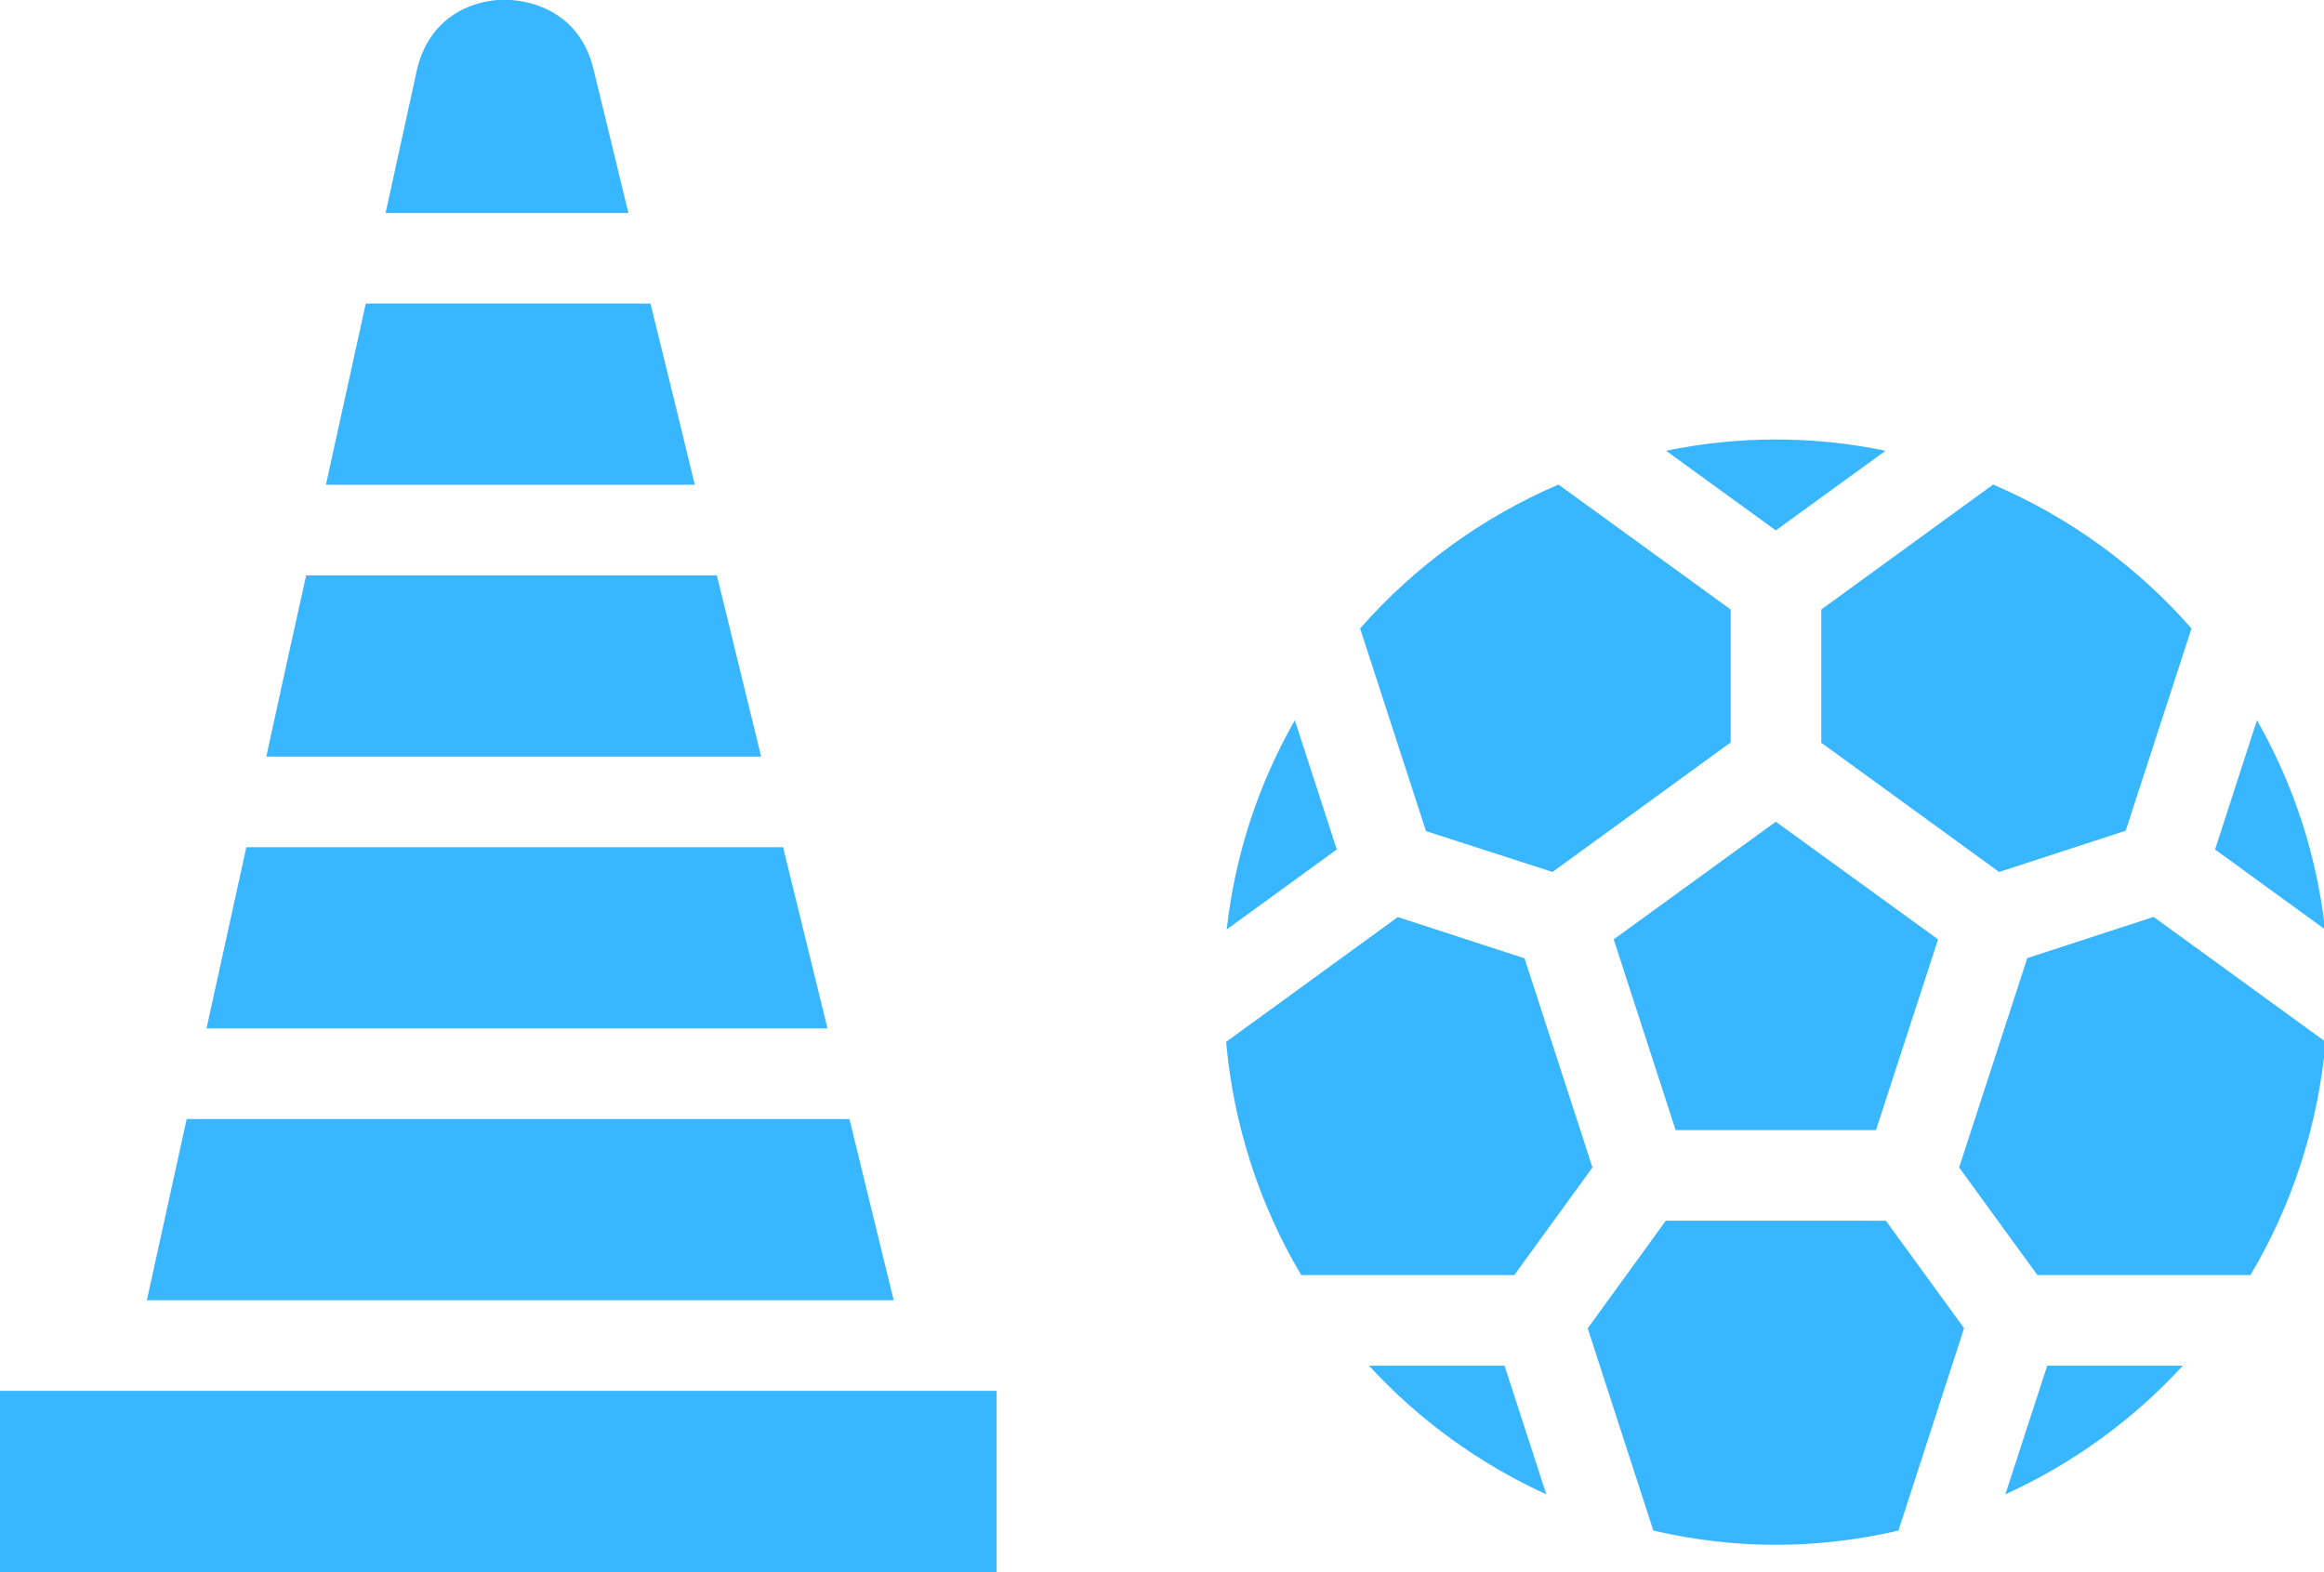
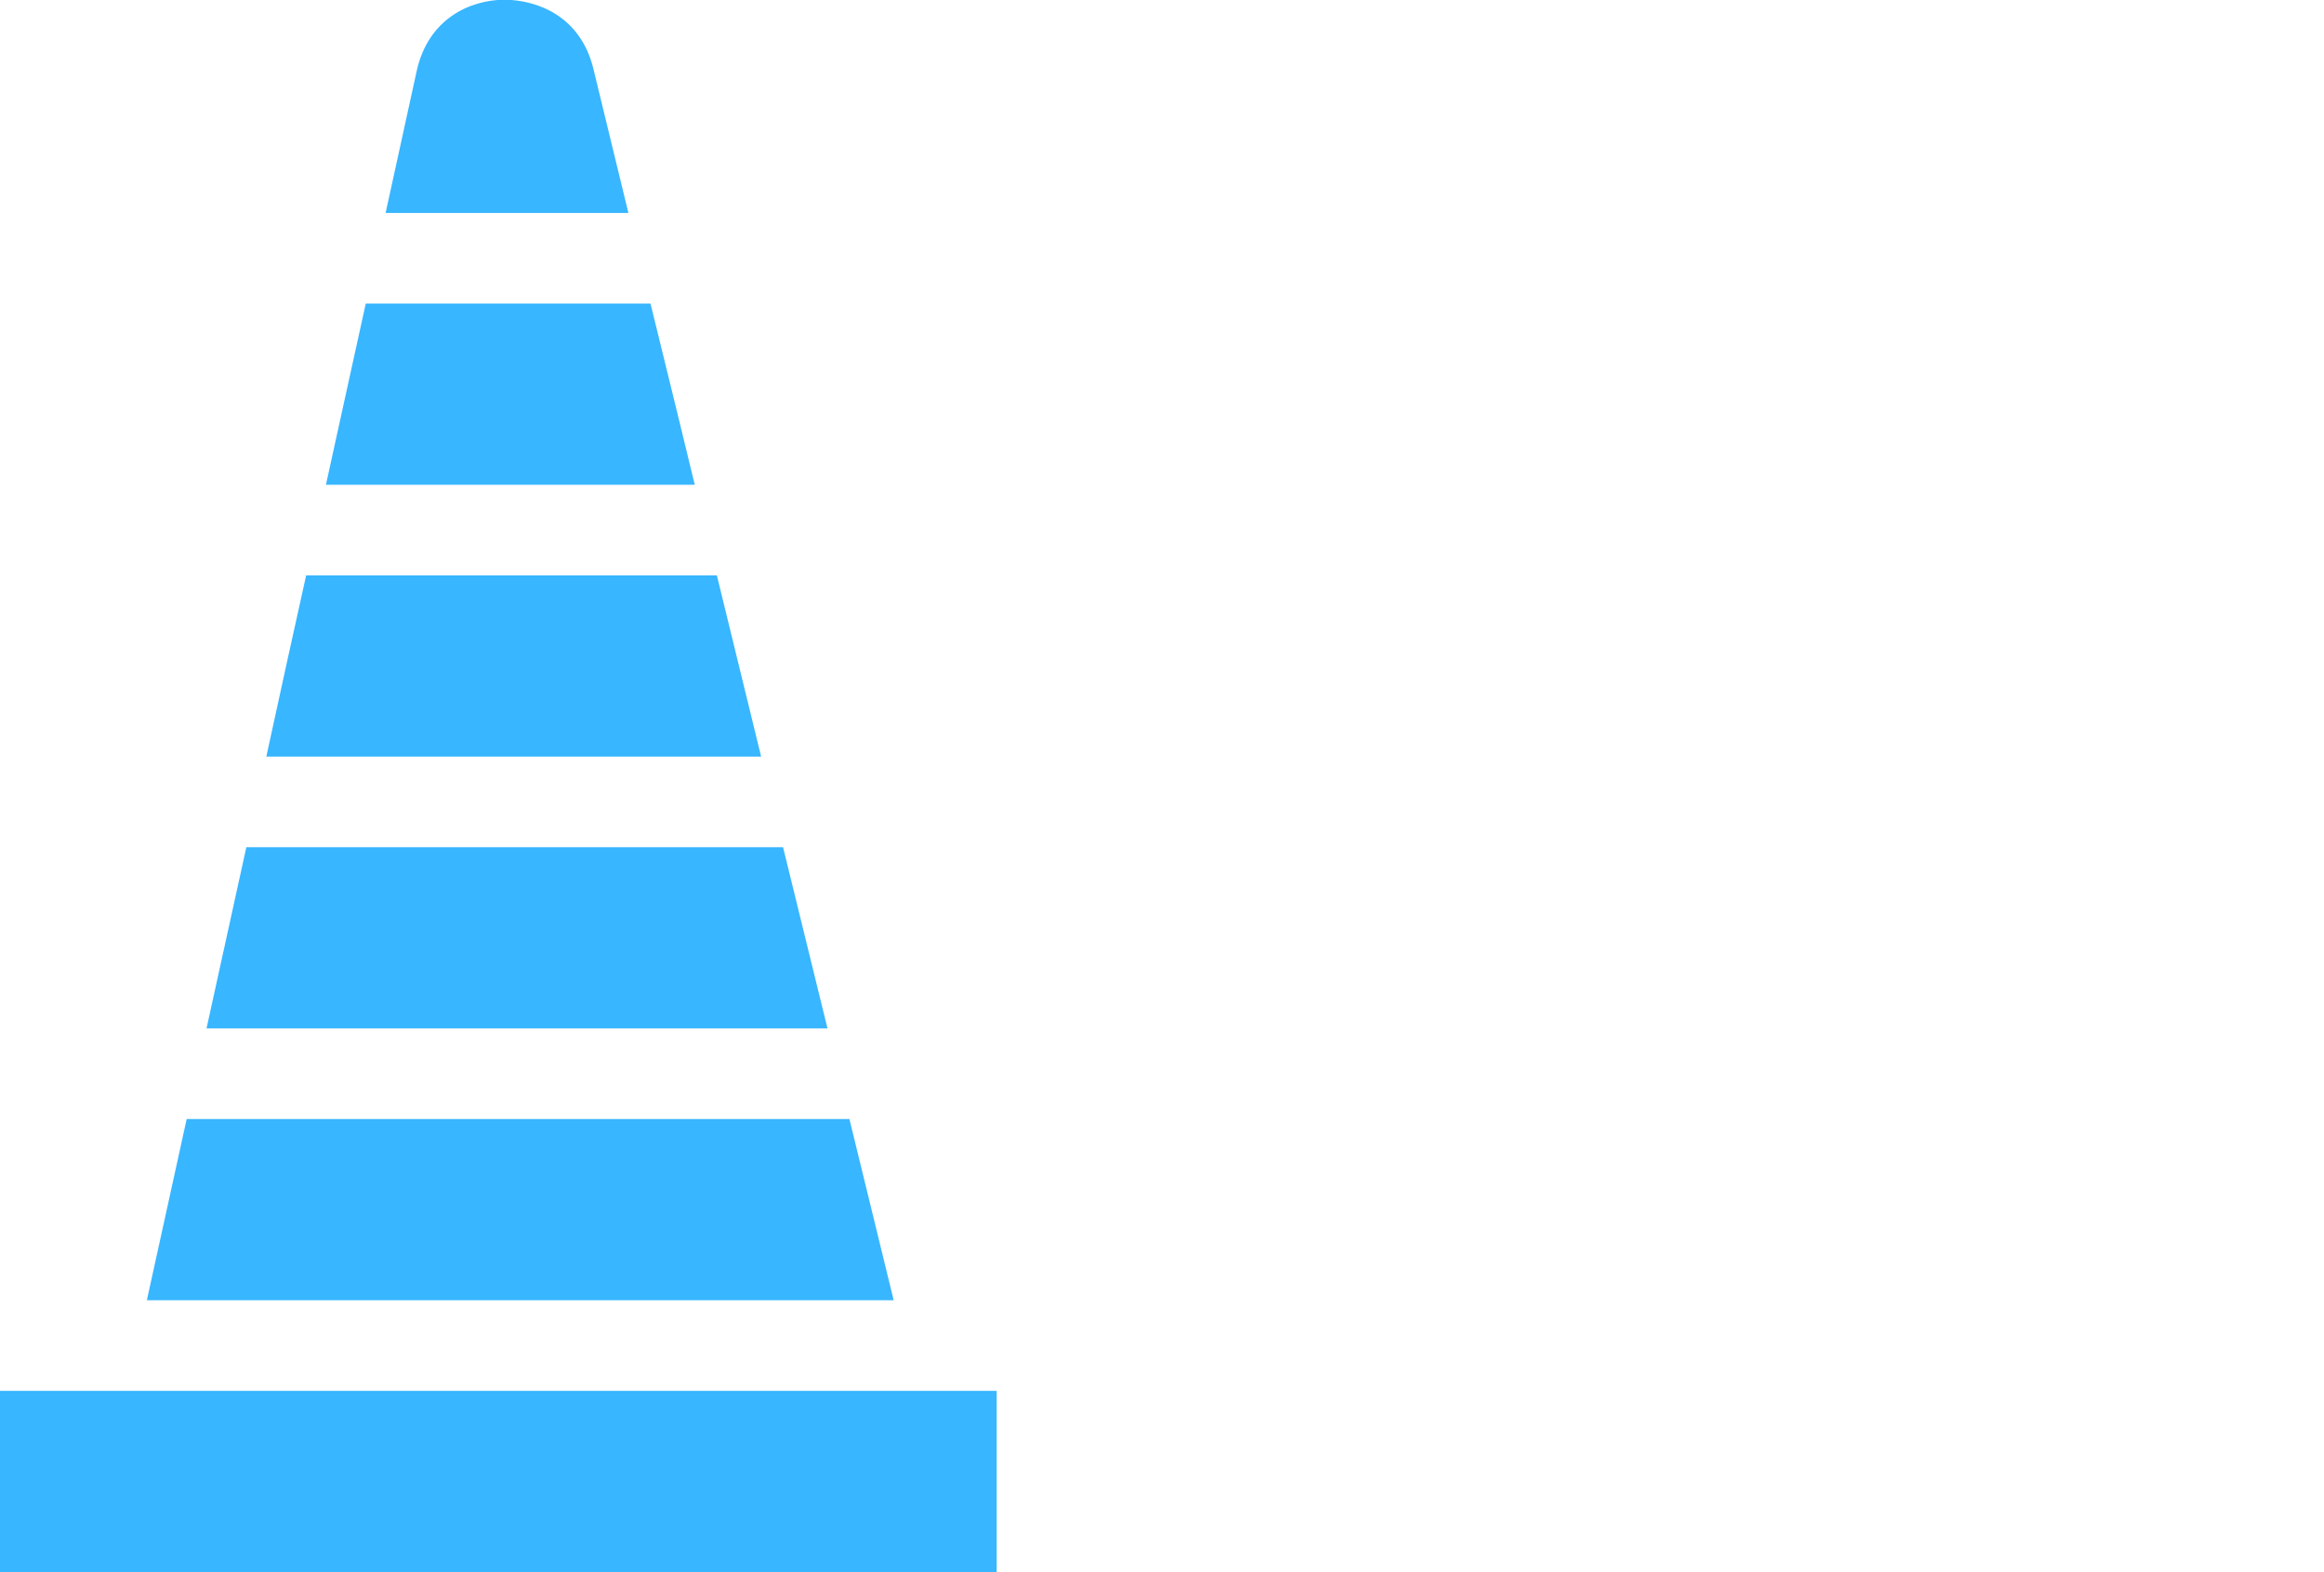
<svg xmlns="http://www.w3.org/2000/svg" fill="#000000" height="34.7" preserveAspectRatio="xMidYMid meet" version="1" viewBox="6.0 19.3 51.3 34.7" width="51.3" zoomAndPan="magnify">
  <g fill="#38b6ff" id="change1_1">
-     <path d="M 36.855 39.543 L 39.652 40.453 L 41.152 45.07 L 39.426 47.445 L 34.723 47.445 C 33.797 45.887 33.227 44.125 33.066 42.297 Z M 34.582 35.199 L 35.508 38.051 L 33.078 39.816 C 33.262 38.18 33.77 36.621 34.582 35.199 Z M 40.402 29.996 L 44.203 32.754 L 44.203 35.688 L 40.27 38.547 L 37.477 37.645 L 36.023 33.172 C 37.227 31.801 38.723 30.715 40.402 29.996 Z M 47.621 29.25 L 45.199 31.008 L 42.777 29.25 C 44.379 28.918 46.023 28.918 47.621 29.25 Z M 54.375 33.172 L 52.922 37.637 L 50.129 38.547 L 46.203 35.695 L 46.203 32.754 L 49.996 29.996 C 51.676 30.715 53.172 31.801 54.375 33.172 Z M 55.82 35.199 C 56.633 36.621 57.141 38.184 57.324 39.816 L 54.895 38.051 Z M 55.676 47.445 L 50.973 47.445 L 49.246 45.07 L 50.75 40.449 L 53.539 39.539 L 57.336 42.297 C 57.172 44.125 56.605 45.887 55.676 47.445 Z M 50.266 52.285 L 51.191 49.445 L 54.184 49.445 C 53.082 50.645 51.75 51.609 50.266 52.285 Z M 41.621 40.035 L 45.199 37.438 L 48.781 40.035 L 47.41 44.246 L 42.988 44.246 Z M 47.906 53.086 C 46.086 53.504 44.316 53.504 42.496 53.086 L 41.047 48.621 L 42.77 46.246 L 47.629 46.246 L 49.355 48.617 Z M 36.219 49.445 L 39.211 49.445 L 40.133 52.285 C 38.652 51.609 37.32 50.645 36.219 49.445" fill="inherit" />
    <path d="M 28 54 L 6 54 L 6 50 L 28 50 Z M 10.121 44 L 24.75 44 L 25.727 48 L 9.242 48 Z M 11.438 38 L 23.285 38 L 24.266 42 L 10.559 42 Z M 12.344 33.871 L 12.758 32 L 21.824 32 L 22.801 36 L 11.879 36 Z M 13.379 29.16 L 14.074 26 L 20.359 26 L 20.949 28.406 L 21.336 30 L 13.195 30 Z M 15.199 20.863 C 15.453 19.719 16.363 19.301 17.133 19.293 C 17.895 19.301 18.82 19.68 19.098 20.816 L 19.871 24 L 14.512 24 L 15.199 20.863" fill="inherit" />
  </g>
</svg>